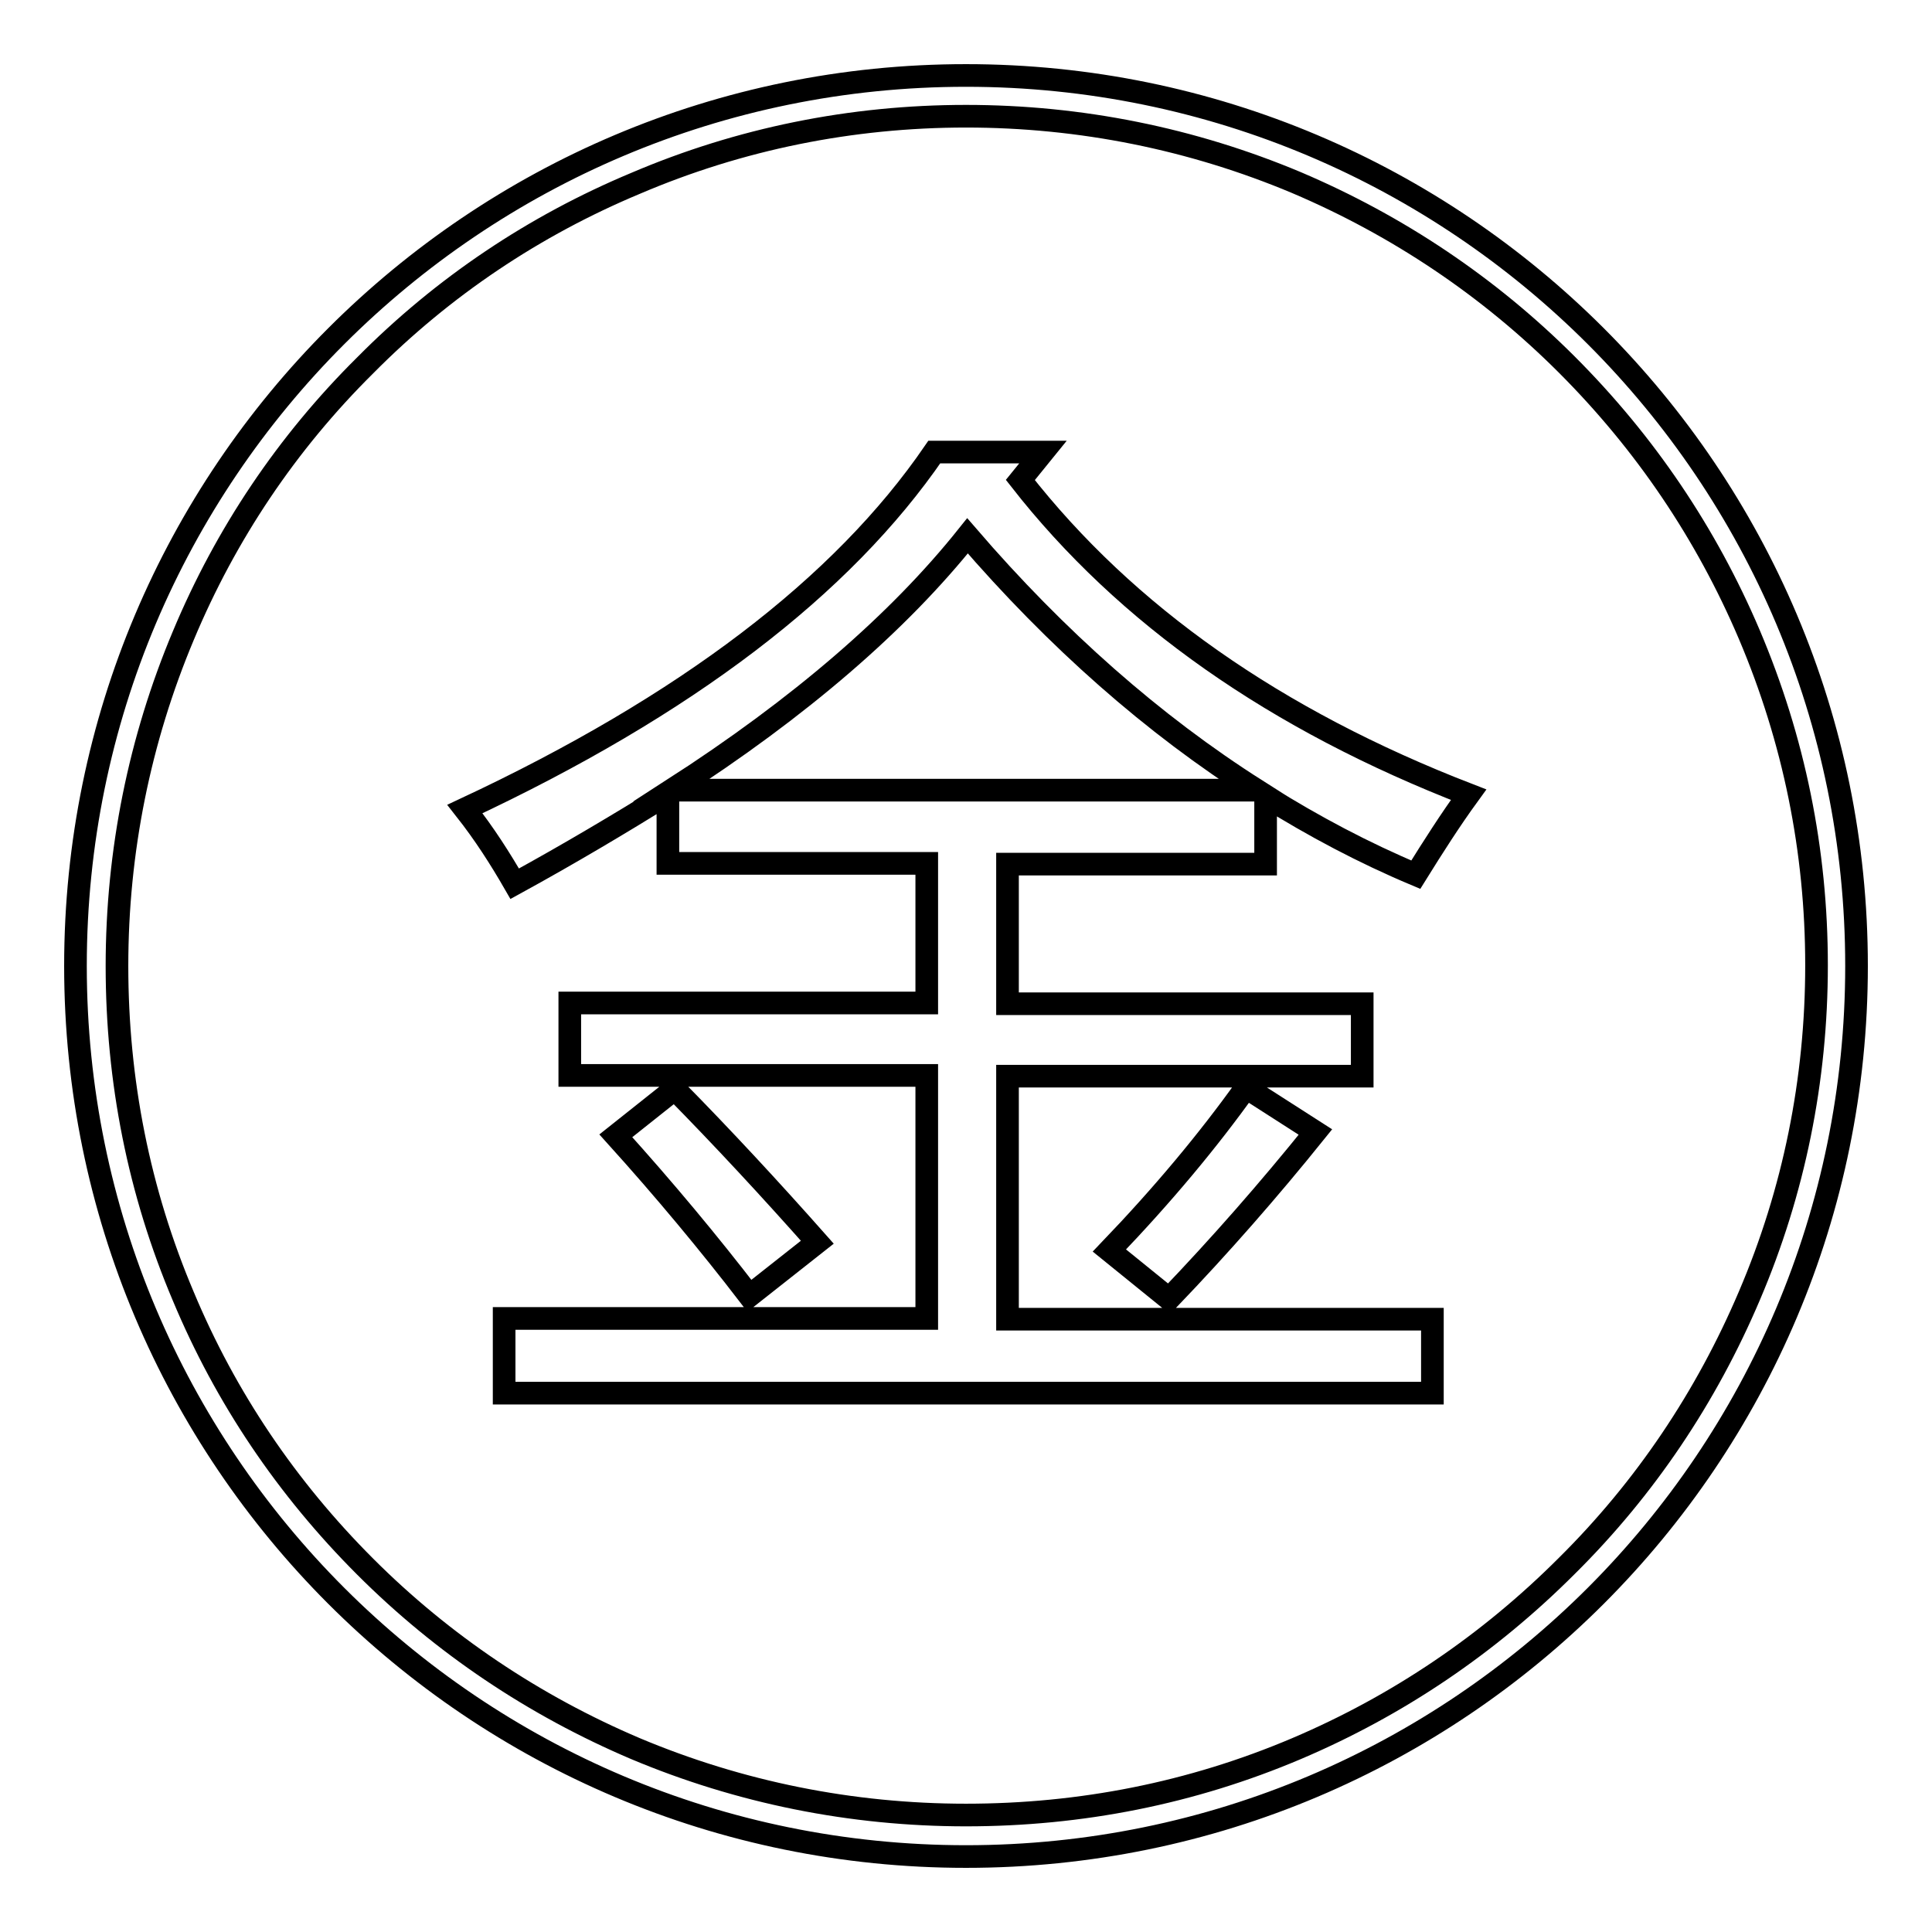
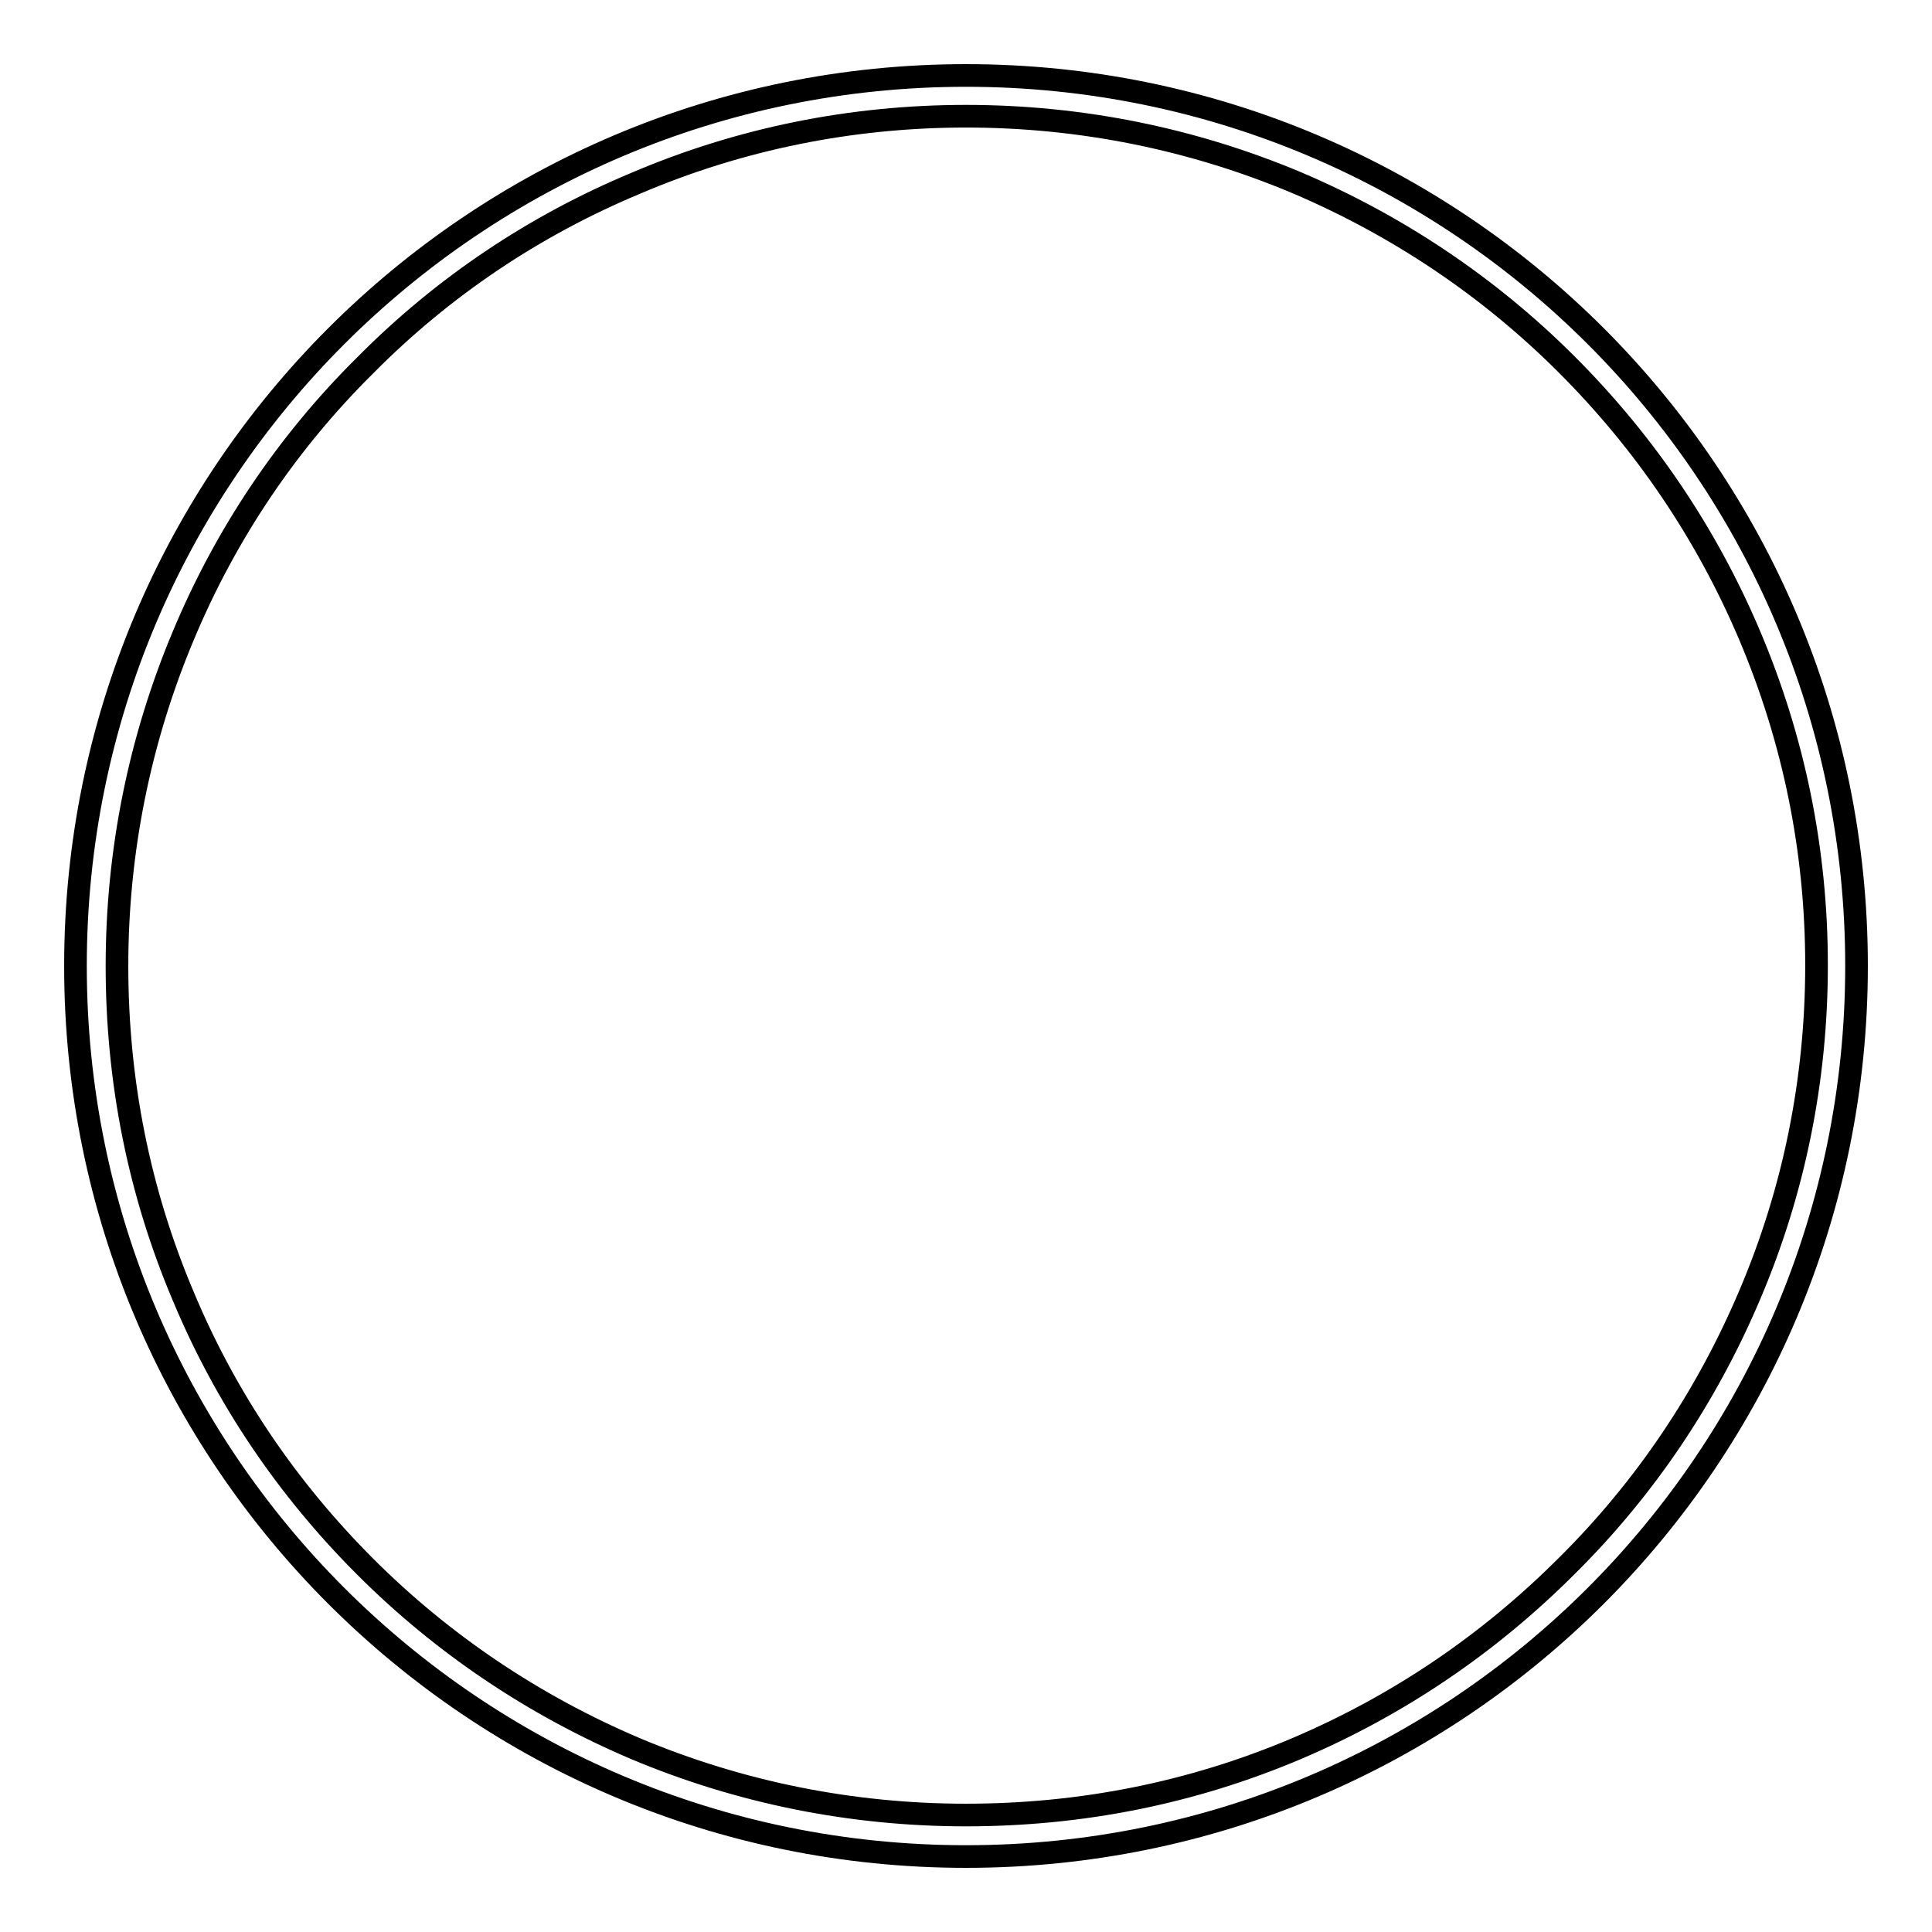
<svg xmlns="http://www.w3.org/2000/svg" version="1.1" x="0px" y="0px" viewBox="0 0 256 256" enable-background="new 0 0 256 256" xml:space="preserve">
  <g>
    <g>
      <path stroke-width="3" fill-opacity="0" stroke="#000000" d="M128,15.4c15.2,0,30,3,43.8,8.8c13.4,5.7,25.5,13.8,35.8,24.1c10.4,10.4,18.5,22.4,24.2,35.8c5.9,13.9,8.9,28.6,8.9,43.8s-3,30-8.9,43.8c-5.7,13.4-13.8,25.5-24.2,35.8c-10.4,10.4-22.4,18.5-35.8,24.2c-13.9,5.9-28.6,8.8-43.8,8.8c-15.2,0-30-3-43.8-8.8c-13.4-5.7-25.5-13.8-35.8-24.1c-10.4-10.4-18.5-22.4-24.1-35.8c-5.9-13.9-8.8-28.6-8.8-43.8c0-15.2,3-30,8.8-43.8C29.9,70.8,38,58.7,48.4,48.4C58.7,38,70.8,29.9,84.2,24.3C98,18.4,112.8,15.4,128,15.4 M128,10C62.8,10,10,62.8,10,128c0,65.2,52.8,118,118,118c65.2,0,118-52.8,118-118C246,62.8,193.2,10,128,10L128,10z" />
-       <path stroke-width="3" fill-opacity="0" stroke="#000000" d="M66.8,174.7h56v-32.2H75.5v-9.6h47.3v-18.5H88.5v-9.2c-6.3,3.9-13,7.9-20.3,11.9c-1.9-3.3-4-6.6-6.6-9.9c29.3-13.7,50-29.5,62.2-47.3h14.4l-3,3.7c14,17.9,33.8,31.8,59.4,41.7c-2.4,3.3-4.7,6.9-7,10.6c-6.9-2.9-13.5-6.4-19.9-10.4v9h-34.2v18.5h47v9.6h-47v32.2h56.3v9.8H66.8V174.7z M81.6,150.5l7.8-6.2c6.4,6.5,12.7,13.3,18.9,20.3l-9,7.1C94,164.8,88.1,157.7,81.6,150.5z M128.2,71c-9.1,11.4-22.1,22.7-39.2,33.7h77.5C152.8,96,140,84.7,128.2,71z M147,165.7c7.1-7.4,13.1-14.6,18.1-21.6l9.2,5.9c-6.2,7.7-12.6,15-19.4,22.1L147,165.7z" />
    </g>
  </g>
</svg>